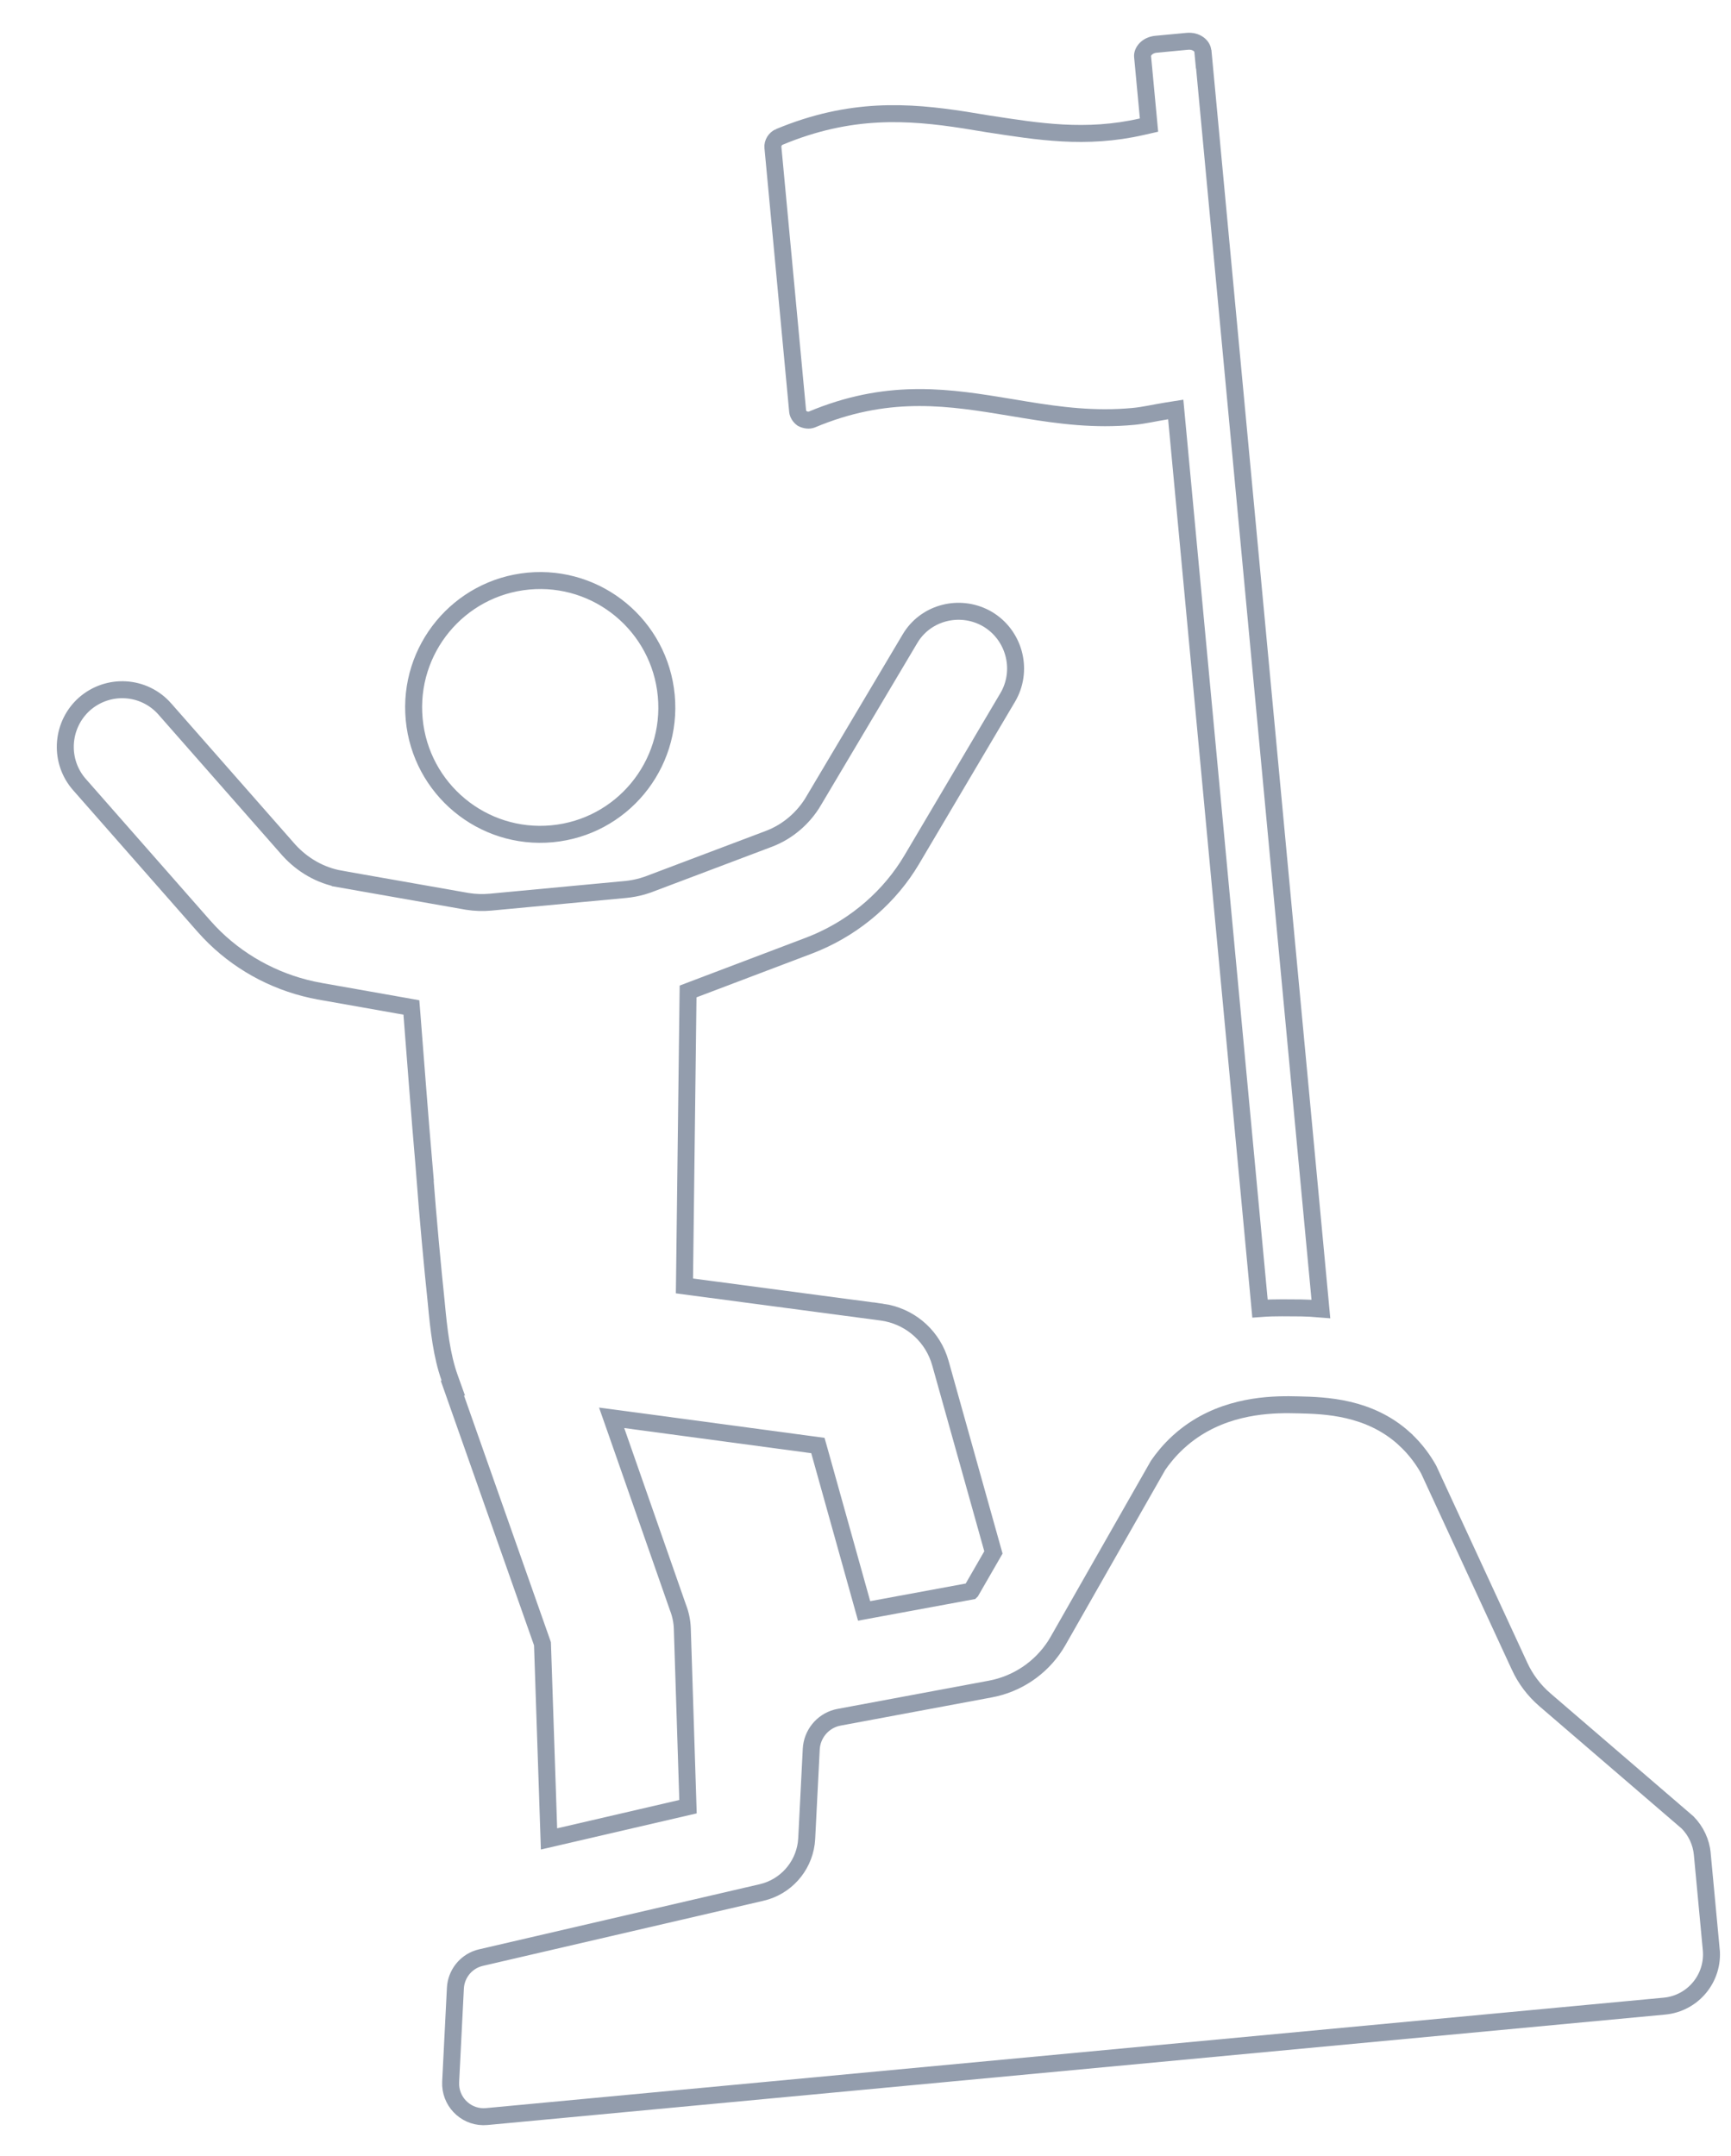
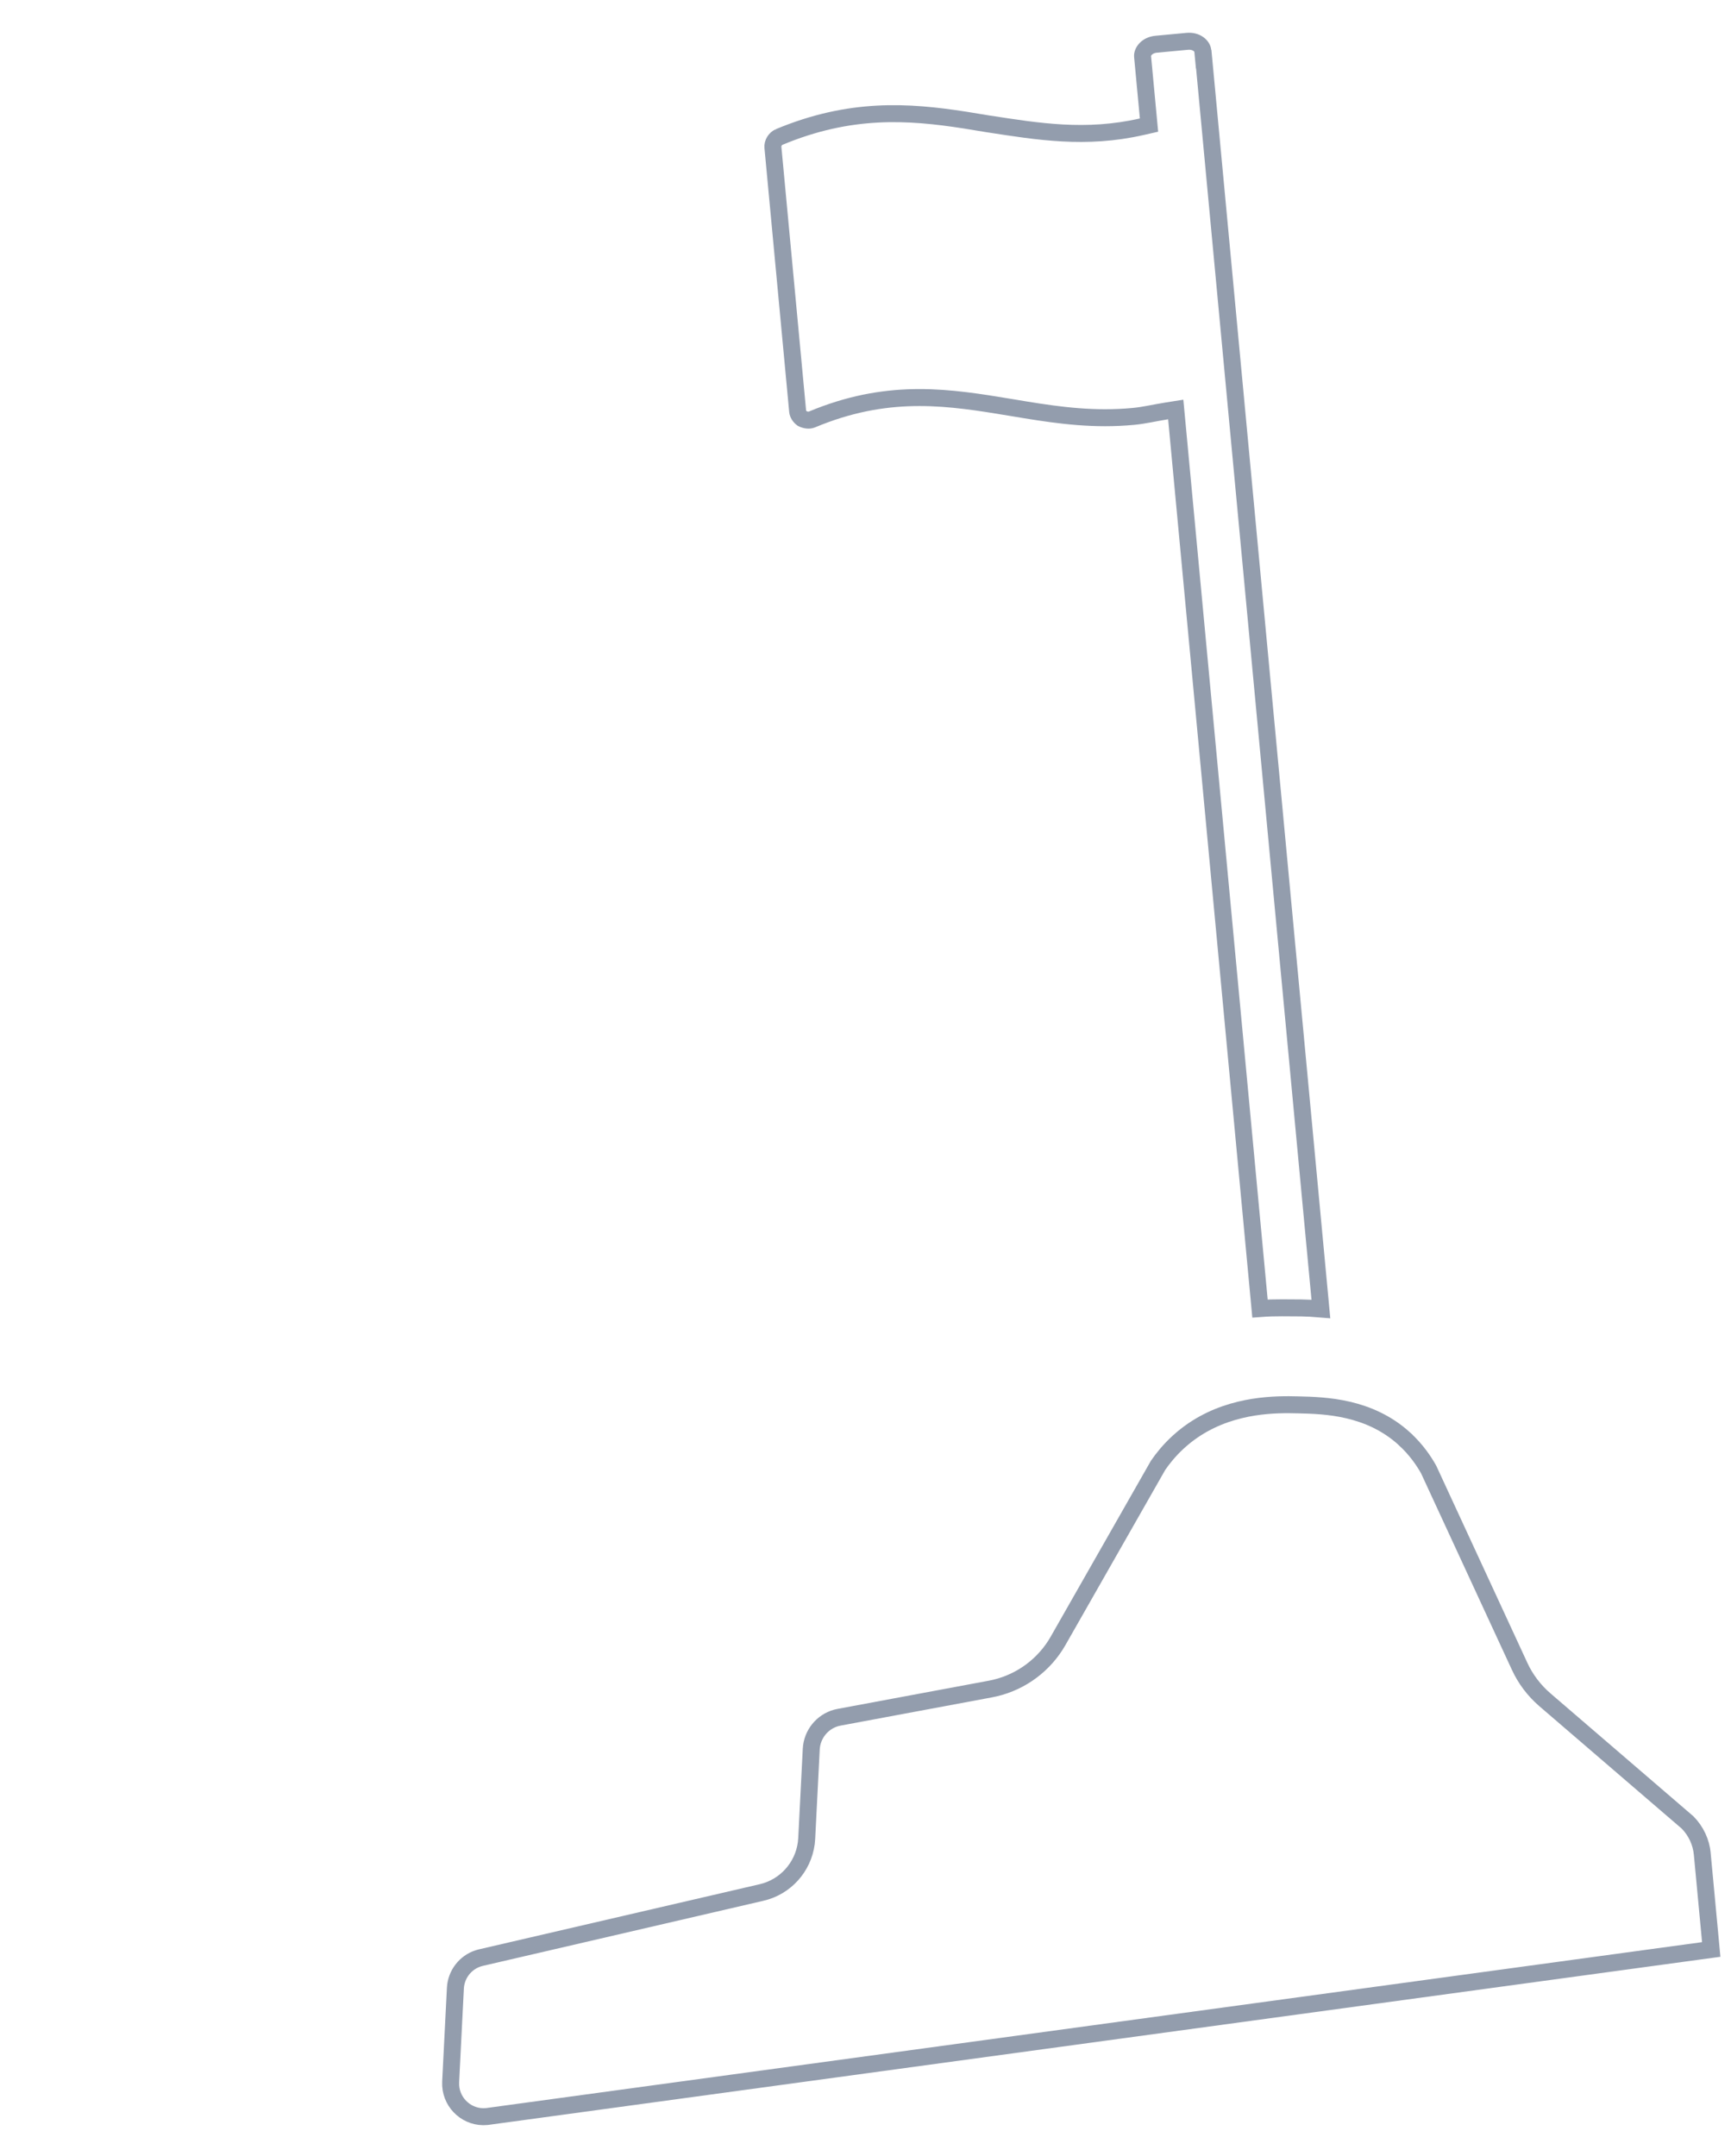
<svg xmlns="http://www.w3.org/2000/svg" width="102" height="127" viewBox="0 0 102 127" fill="none">
  <g clip-path="url(#clip0_33398_322)">
-     <path d="M25.71 76.771C25.49 74.672 25.228 71.881 25.014 69.063L25.019 69.063C24.703 65.44 24.441 61.823 24.272 59.734L24.241 59.35L23.861 59.282L18.893 58.403L18.892 58.402L18.393 58.304C16.081 57.798 13.972 56.619 12.349 54.924L12.009 54.553L12.008 54.552L4.691 46.229L4.69 46.228L4.578 46.095C3.469 44.704 3.637 42.665 4.983 41.467C6.377 40.251 8.478 40.372 9.71 41.763L9.71 41.764L17.028 50.087L17.034 50.093C17.823 50.958 18.877 51.575 20.046 51.781L20.046 51.782L27.535 53.1L27.544 53.101C28.003 53.174 28.46 53.187 28.911 53.145L36.854 52.4C37.192 52.368 37.528 52.306 37.861 52.21L38.192 52.104L38.201 52.1L45.315 49.413L45.317 49.412C46.424 48.99 47.349 48.186 47.939 47.189L47.938 47.188L53.608 37.649L53.7 37.5C54.631 36.075 56.522 35.6 58.047 36.394L58.199 36.478C59.744 37.404 60.287 39.377 59.456 40.95L59.371 41.101L59.37 41.102L53.727 50.64C52.445 52.806 50.462 54.518 48.145 55.514L47.677 55.704L40.864 58.286L40.546 58.407L40.541 58.748L40.337 75.311L40.331 75.754L40.771 75.813L51.973 77.299L51.973 77.298C53.531 77.521 54.797 78.563 55.32 80.01L55.414 80.304L58.538 91.454L57.223 93.735L57.222 93.736L50.919 94.9L48.284 85.472L48.194 85.156L47.868 85.112L36.849 83.631L36.041 83.524L36.311 84.292L39.949 94.698L39.952 94.707L39.956 94.716C40.102 95.089 40.191 95.516 40.205 95.924L40.541 106.432L32.351 108.331L31.968 96.912L31.965 96.834L31.94 96.762L26.657 81.775L26.711 81.77L26.493 81.162C26.031 79.876 25.855 78.326 25.71 76.777L25.71 76.771Z" stroke="#939DAD" />
-     <path d="M31.135 34.233C35.236 33.849 38.875 36.868 39.26 40.98C39.645 45.092 36.632 48.734 32.531 49.118C28.429 49.503 24.792 46.485 24.406 42.373C24.021 38.261 27.034 34.618 31.135 34.233Z" stroke="#939DAD" />
-     <path d="M69.676 84.737C71.831 82.925 74.42 82.746 75.949 82.751L76.535 82.761C78.085 82.799 80.678 82.875 82.746 84.749L82.746 84.75C83.461 85.402 83.912 86.084 84.185 86.572L89.54 98.154L89.54 98.155C89.891 98.916 90.402 99.591 91.035 100.135L91.036 100.136L99.251 107.198L99.445 107.365C99.938 107.868 100.244 108.522 100.31 109.227L100.837 114.843C100.995 116.532 99.761 118.023 98.079 118.181L28.681 124.687C27.576 124.791 26.622 123.95 26.556 122.862L26.555 122.641L26.834 117.124C26.877 116.308 27.419 115.611 28.183 115.366L28.339 115.323L44.878 111.487L44.879 111.487C46.282 111.16 47.32 109.999 47.51 108.589L47.536 108.304L47.803 103.046C47.848 102.17 48.448 101.43 49.278 101.201L49.447 101.163L58.355 99.502C59.934 99.208 61.317 98.276 62.185 96.932L62.351 96.657L68.24 86.324C68.505 85.939 68.891 85.446 69.432 84.951L69.676 84.737Z" stroke="#939DAD" />
+     <path d="M69.676 84.737C71.831 82.925 74.42 82.746 75.949 82.751L76.535 82.761C78.085 82.799 80.678 82.875 82.746 84.749L82.746 84.75C83.461 85.402 83.912 86.084 84.185 86.572L89.54 98.154L89.54 98.155C89.891 98.916 90.402 99.591 91.035 100.135L91.036 100.136L99.251 107.198L99.445 107.365C99.938 107.868 100.244 108.522 100.31 109.227L100.837 114.843L28.681 124.687C27.576 124.791 26.622 123.95 26.556 122.862L26.555 122.641L26.834 117.124C26.877 116.308 27.419 115.611 28.183 115.366L28.339 115.323L44.878 111.487L44.879 111.487C46.282 111.16 47.32 109.999 47.51 108.589L47.536 108.304L47.803 103.046C47.848 102.17 48.448 101.43 49.278 101.201L49.447 101.163L58.355 99.502C59.934 99.208 61.317 98.276 62.185 96.932L62.351 96.657L68.24 86.324C68.505 85.939 68.891 85.446 69.432 84.951L69.676 84.737Z" stroke="#939DAD" />
    <path d="M68.127 2.606L69.954 2.435C70.516 2.382 70.85 2.726 70.874 2.987L70.921 3.485L70.931 3.484L77.834 77.113C77.389 77.075 76.988 77.054 76.681 77.05L76.672 77.05L76.665 77.05L75.551 77.043C75.159 77.042 74.715 77.051 74.246 77.087L69.281 24.123L68.754 24.206C67.996 24.327 67.425 24.471 66.782 24.531C64.505 24.745 62.464 24.478 60.409 24.143L59.527 23.996L59.526 23.996C55.98 23.408 52.551 22.864 48.237 24.552L47.827 24.718C47.681 24.775 47.466 24.757 47.27 24.657C47.127 24.555 47.016 24.381 47.002 24.233L45.544 8.678C45.521 8.435 45.679 8.177 45.904 8.074L45.903 8.074C50.116 6.315 53.525 6.558 56.847 7.072L58.268 7.305L58.275 7.305C61.145 7.744 63.975 8.219 67.278 7.466L67.706 7.369L67.326 3.32C67.302 3.062 67.568 2.658 68.127 2.606Z" stroke="#939DAD" />
  </g>
  <defs>
    <clipPath id="clip0_33398_322">
      <rect width="90.965" height="118.874" fill="white" transform="translate(0 8.491) rotate(-5.356)" />
    </clipPath>
  </defs>
</svg>